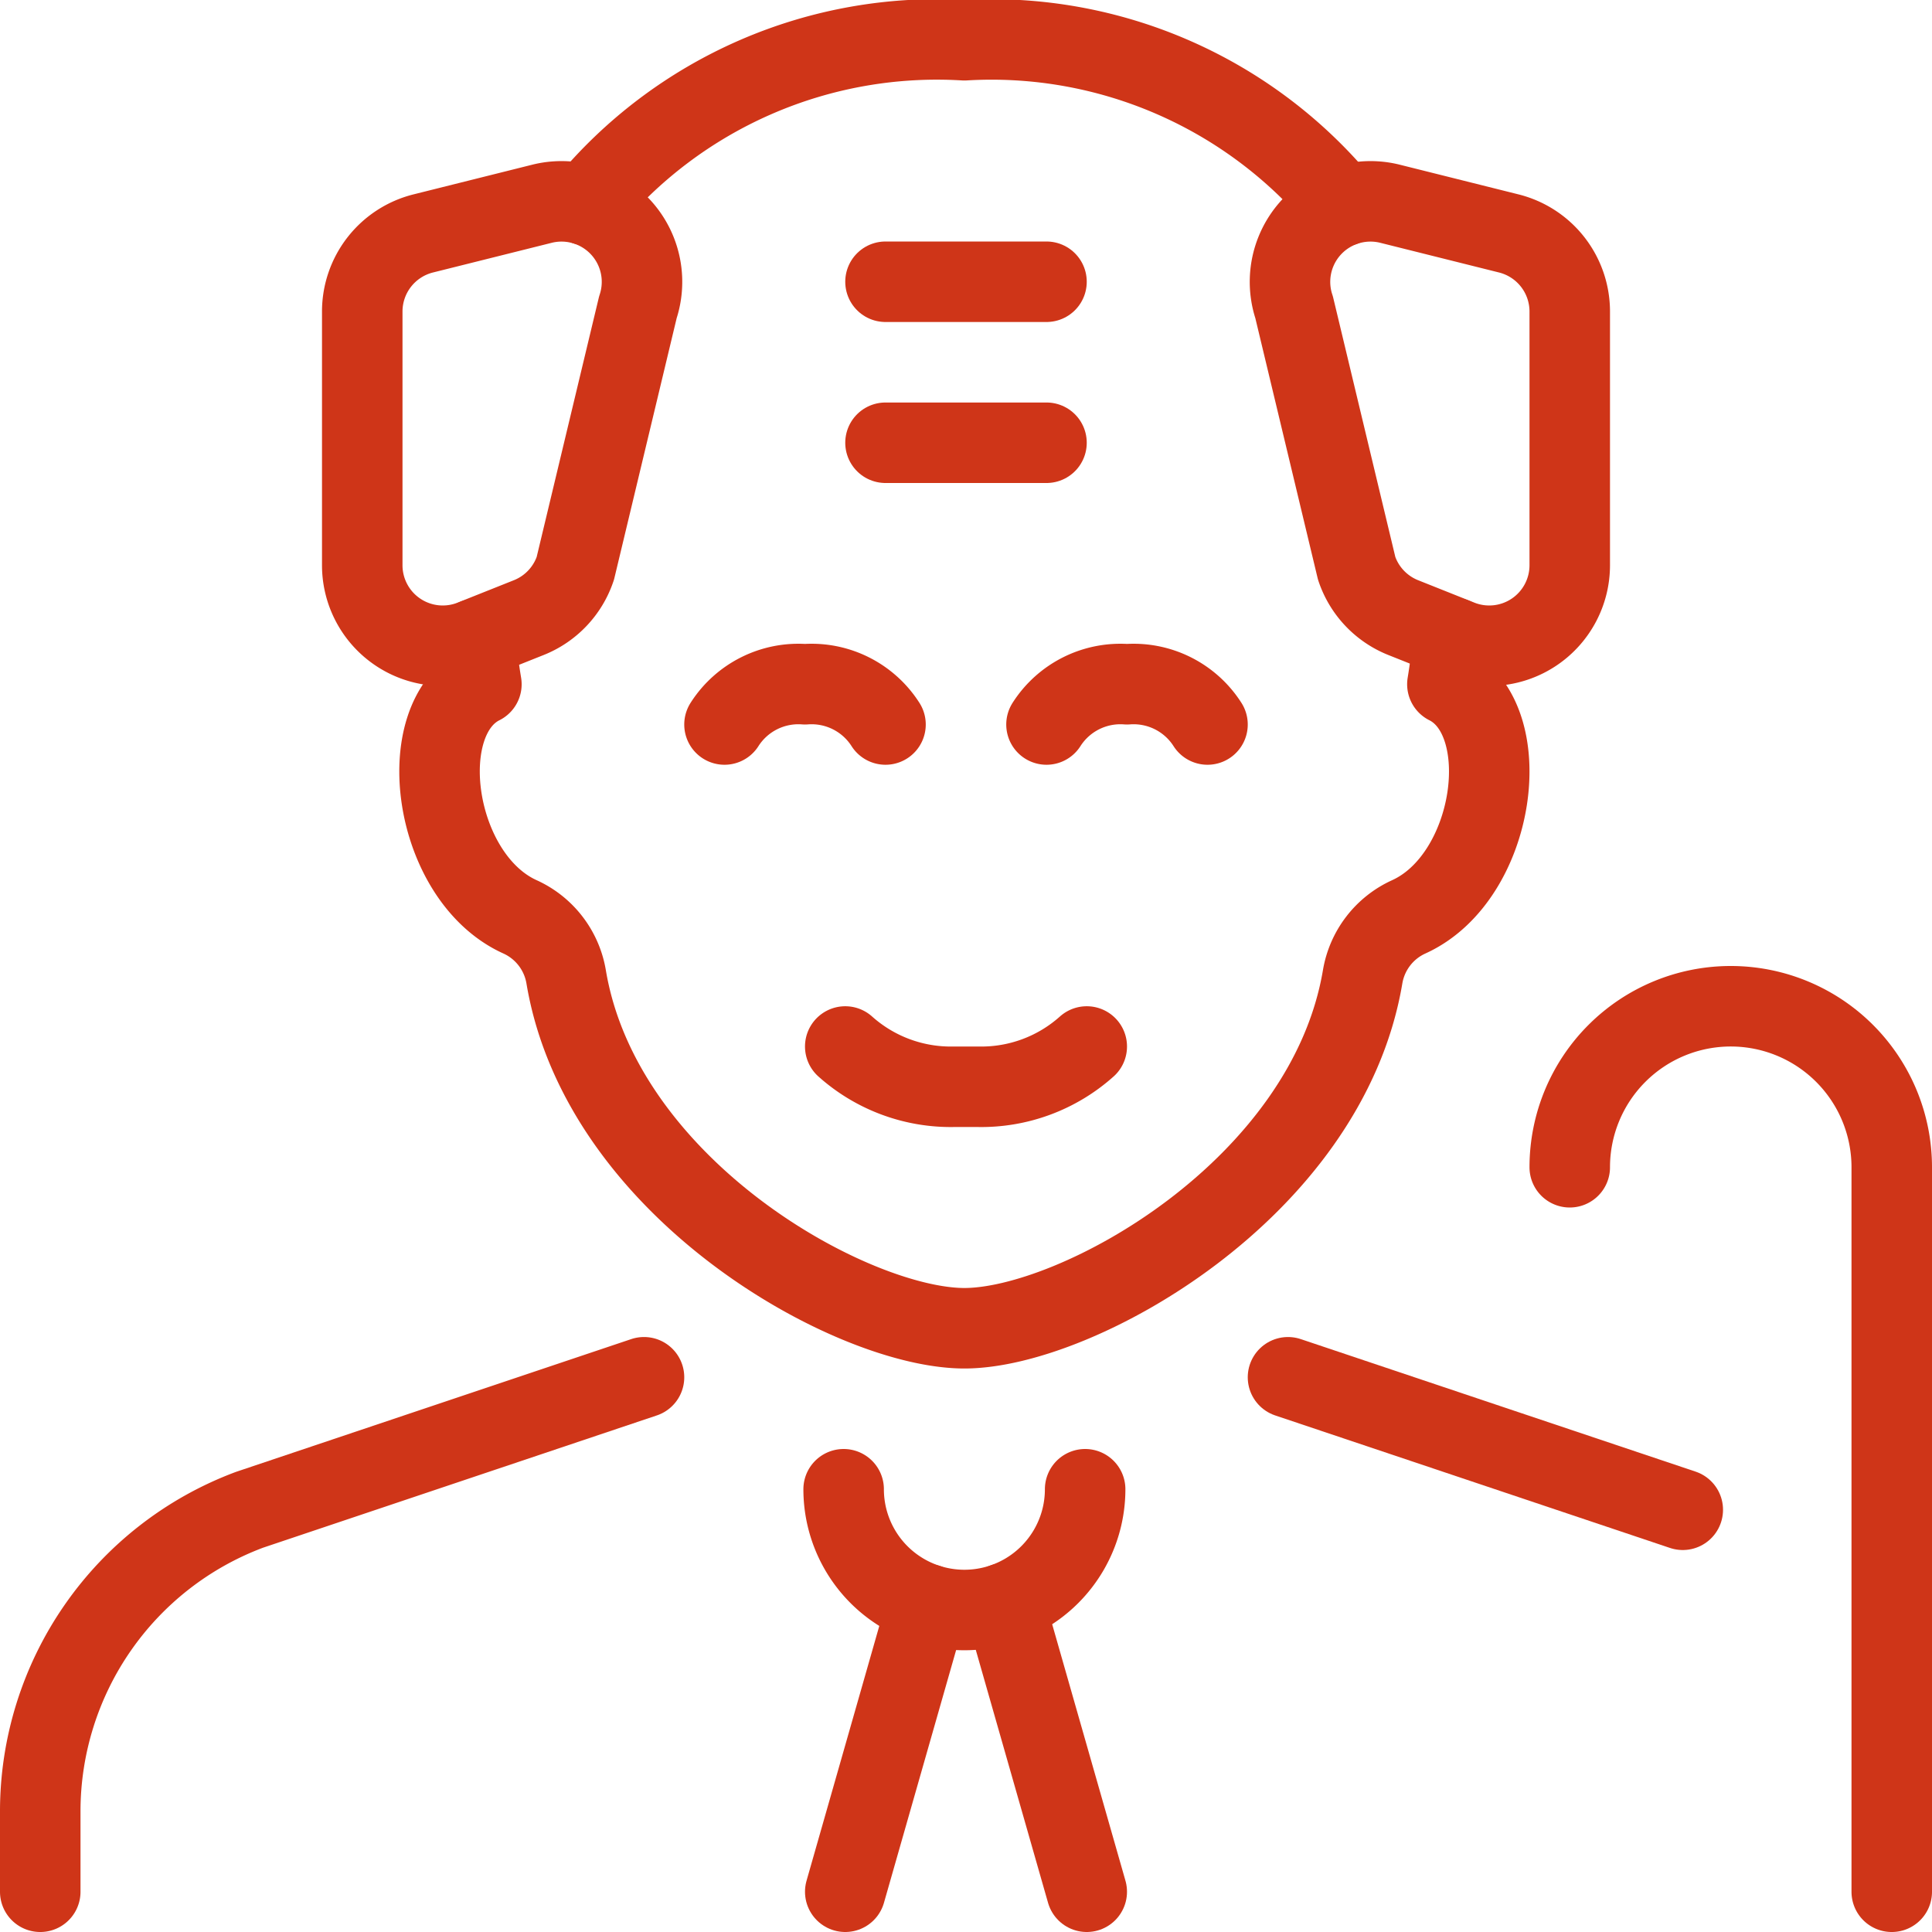
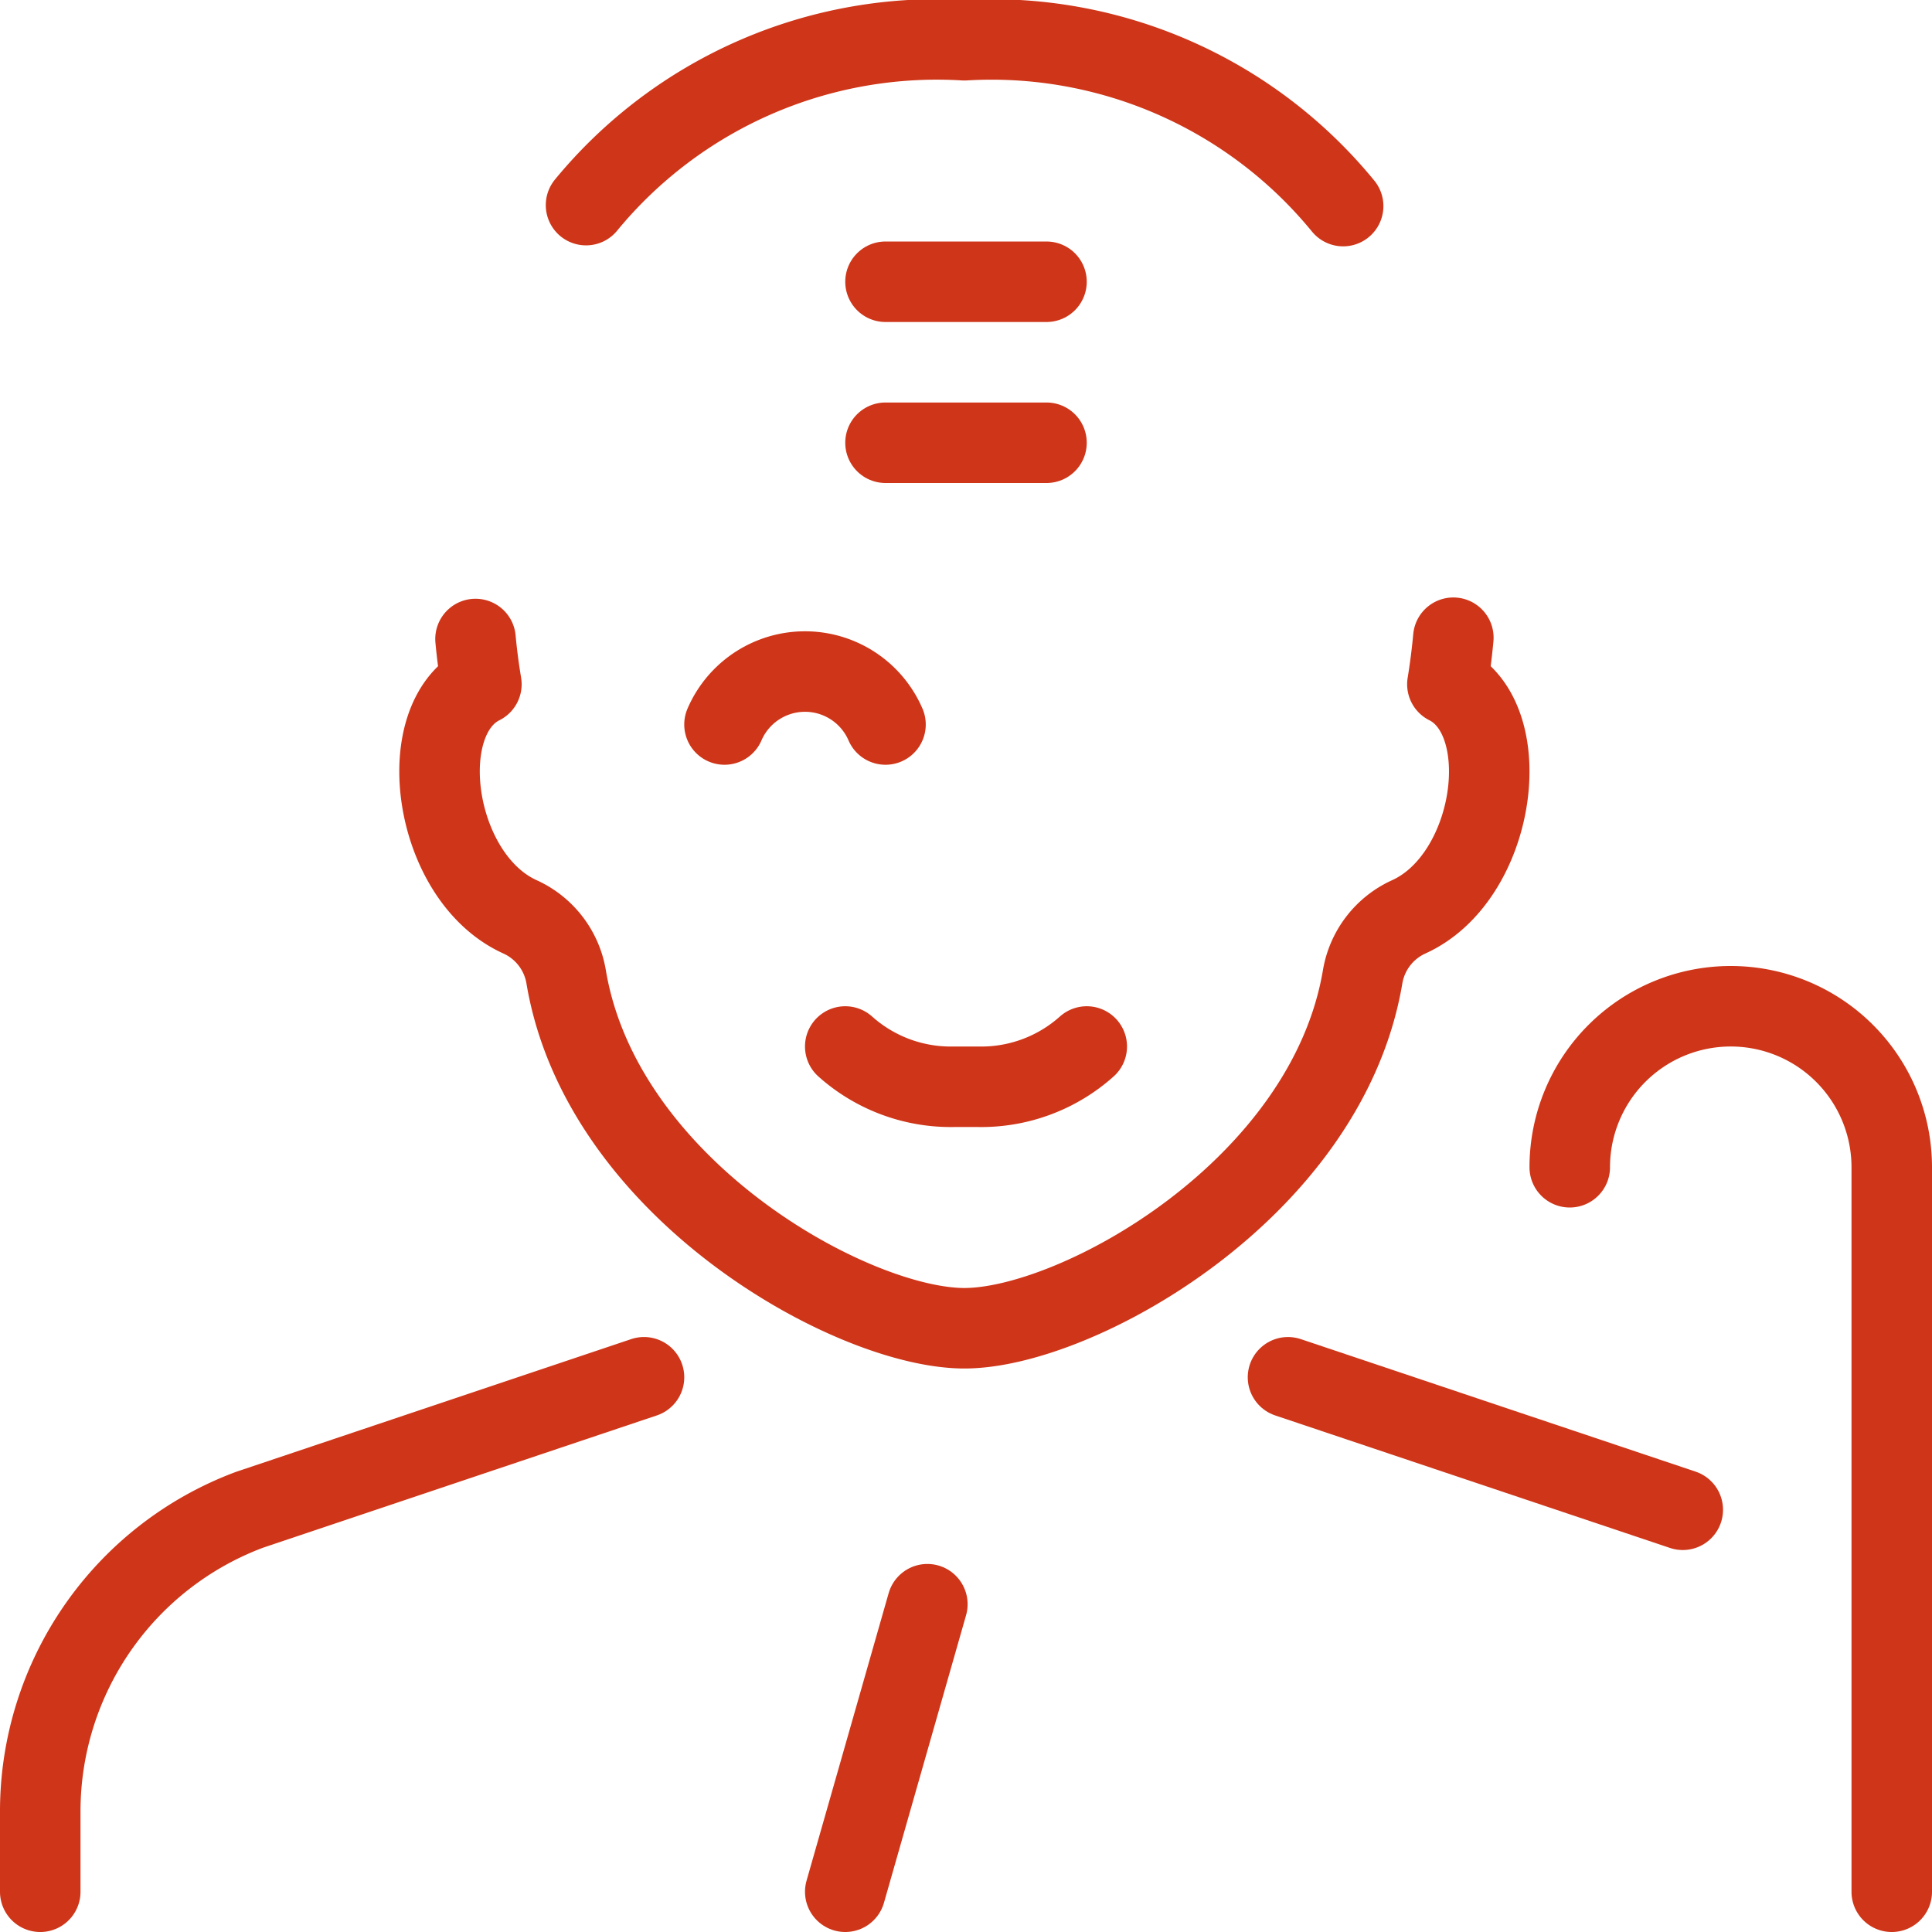
<svg xmlns="http://www.w3.org/2000/svg" viewBox="0 0 24 24" id="Old-People-Man-3--Streamline-Ultimate" height="24" width="24">
  <desc>Old People Man 3 Streamline Icon: https://streamlinehq.com</desc>
  <path d="M10.5 13a1.967 1.967 0 0 0 1.358 0.5h0.284A1.965 1.965 0 0 0 13.5 13" fill="none" stroke="#cf3518" stroke-linecap="round" stroke-linejoin="round" stroke-width="1" />
-   <path d="M11 9a1.089 1.089 0 0 0 -1 -0.5A1.089 1.089 0 0 0 9 9" fill="none" stroke="#cf3518" stroke-linecap="round" stroke-linejoin="round" stroke-width="1" />
-   <path d="M15 9a1.089 1.089 0 0 0 -1 -0.5 1.089 1.089 0 0 0 -1 0.5" fill="none" stroke="#cf3518" stroke-linecap="round" stroke-linejoin="round" stroke-width="1" />
+   <path d="M11 9A1.089 1.089 0 0 0 9 9" fill="none" stroke="#cf3518" stroke-linecap="round" stroke-linejoin="round" stroke-width="1" />
  <path d="M20.904 18.755 16 17.109" fill="none" stroke="#cf3518" stroke-linecap="round" stroke-linejoin="round" stroke-width="1" />
  <path d="m8 17.109 -4.9 1.646A4 4 0 0 0 0.5 22.5v1" fill="none" stroke="#cf3518" stroke-linecap="round" stroke-linejoin="round" stroke-width="1" />
-   <path d="M13.48 18.5a1.5 1.5 0 0 1 -3 0" fill="none" stroke="#cf3518" stroke-linecap="round" stroke-linejoin="round" stroke-width="1" />
  <path d="m10.5 23.5 1.02 -3.572" fill="none" stroke="#cf3518" stroke-linecap="round" stroke-linejoin="round" stroke-width="1" />
-   <path d="m13.5 23.5 -1.024 -3.584" fill="none" stroke="#cf3518" stroke-linecap="round" stroke-linejoin="round" stroke-width="1" />
  <path d="M5.907 7.938c0.018 0.193 0.043 0.381 0.073 0.562 -0.874 0.437 -0.6 2.4 0.479 2.889a1 1 0 0 1 0.574 0.746c0.443 2.644 3.555 4.365 4.947 4.365s4.5 -1.721 4.947 -4.365a1 1 0 0 1 0.574 -0.746c1.081 -0.491 1.352 -2.452 0.479 -2.889q0.046 -0.279 0.074 -0.578" fill="none" stroke="#cf3518" stroke-linecap="round" stroke-linejoin="round" stroke-width="1" />
  <path d="M16.685 2.56A5.643 5.643 0 0 0 11.98 0.5a5.643 5.643 0 0 0 -4.7 2.048" fill="none" stroke="#cf3518" stroke-linecap="round" stroke-linejoin="round" stroke-width="1" />
-   <path d="m6.569 7.672 -0.7 0.279A1 1 0 0 1 4.5 7.023V3.87a1 1 0 0 1 0.757 -0.97l1.476 -0.369a1 1 0 0 1 1.191 1.286L7.147 7.06a1 1 0 0 1 -0.578 0.612Z" fill="none" stroke="#cf3518" stroke-linecap="round" stroke-linejoin="round" stroke-width="1" />
-   <path d="m17.431 7.672 0.7 0.279a1 1 0 0 0 1.369 -0.928V3.87a1 1 0 0 0 -0.757 -0.97l-1.476 -0.369a1 1 0 0 0 -1.191 1.286l0.777 3.243a1 1 0 0 0 0.578 0.612Z" fill="none" stroke="#cf3518" stroke-linecap="round" stroke-linejoin="round" stroke-width="1" />
  <path d="m11 3.5 2 0" fill="none" stroke="#cf3518" stroke-linecap="round" stroke-linejoin="round" stroke-width="1" />
  <path d="m11 5.5 2 0" fill="none" stroke="#cf3518" stroke-linecap="round" stroke-linejoin="round" stroke-width="1" />
  <path d="M19.5 14.5a2 2 0 0 1 4 0v9" fill="none" stroke="#cf3518" stroke-linecap="round" stroke-linejoin="round" stroke-width="1" />
</svg>